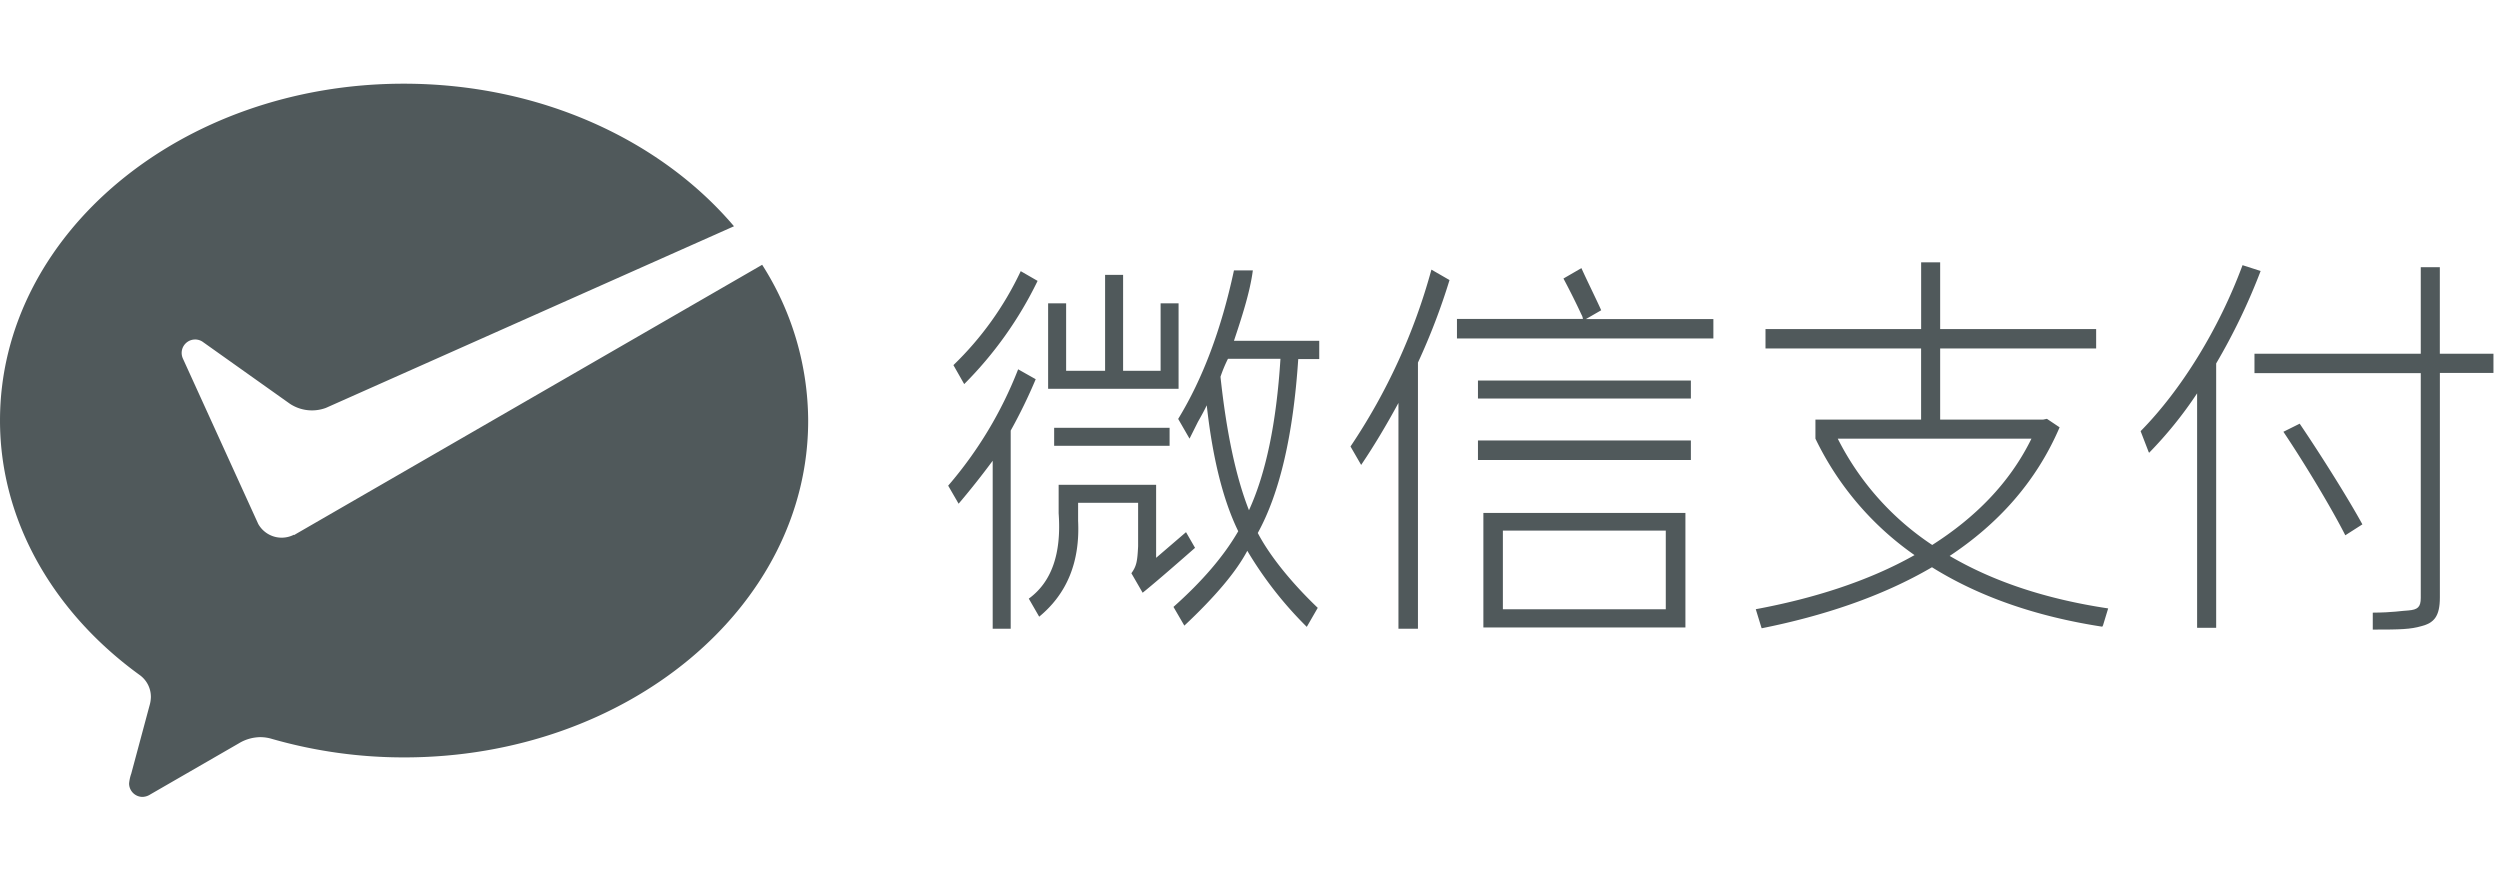
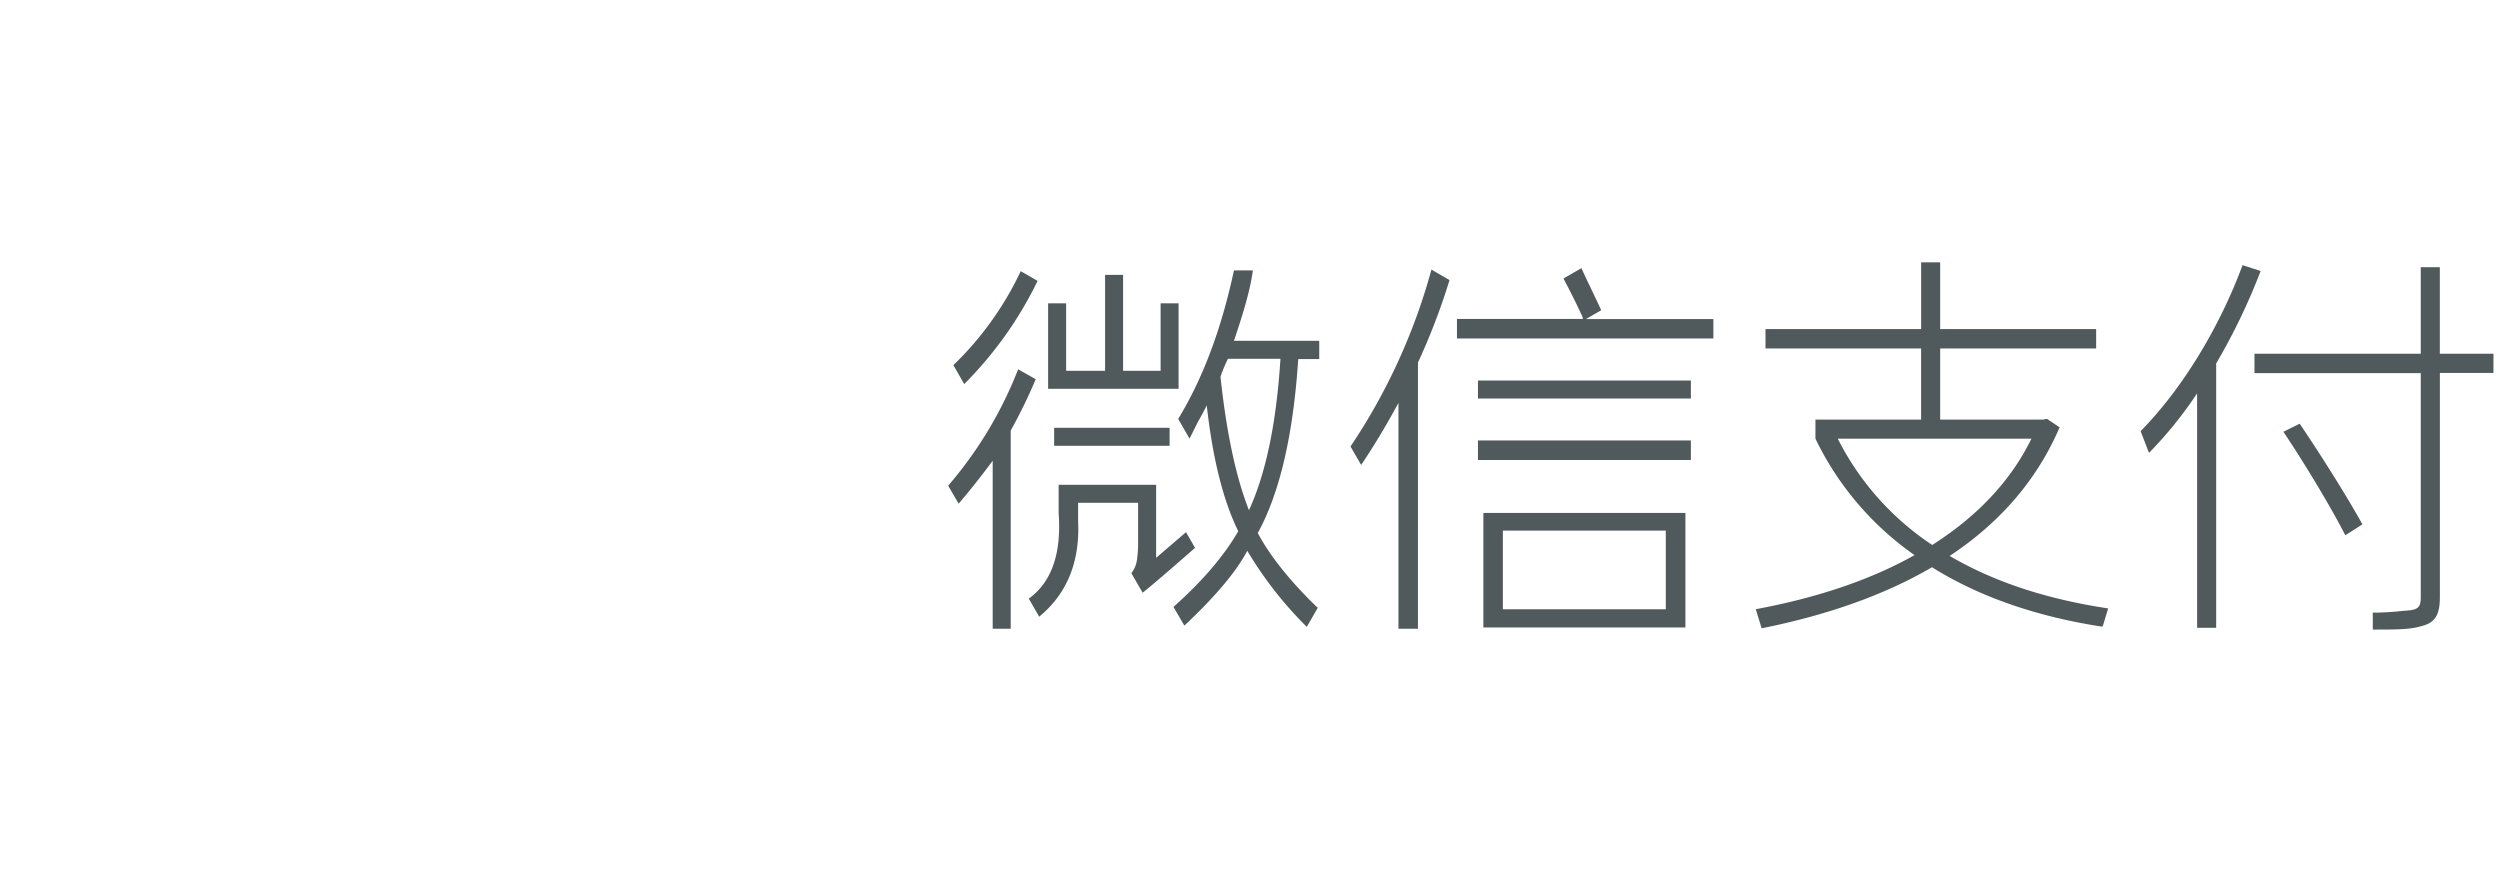
<svg xmlns="http://www.w3.org/2000/svg" t="1512526163776" class="icon" style="" viewBox="0 0 2899 1024" version="1.1" p-id="13632" width="135.891" height="48">
  <defs>
    <style type="text/css" />
  </defs>
-   <path d="M340.737 620.106a31.143 31.143 0 0 1-41.303-12.559l-2.042-4.493-85.261-187.165a16.184 16.184 0 0 1-1.481-6.586 15.623 15.623 0 0 1 15.623-15.623 15.316 15.316 0 0 1 9.343 3.114l100.628 71.476a46.459 46.459 0 0 0 41.609 4.748l473.274-210.65c-84.852-99.964-224.639-165.314-382.908-165.314C209.731 97.003 0 272.018 0 487.62c0 117.425 63.103 223.516 161.842 295.043a31.194 31.194 0 0 1 13.121 25.527 37.525 37.525 0 0 1-1.634 10.211l-21.136 78.726a46.868 46.868 0 0 0-2.502 11.436 15.623 15.623 0 0 0 15.623 15.521 17.563 17.563 0 0 0 9.037-2.91l102.568-59.172a49.012 49.012 0 0 1 24.863-7.199 47.072 47.072 0 0 1 13.785 2.093 554.348 554.348 0 0 0 153.163 21.392c258.692 0 468.424-174.759 468.424-390.362a337.929 337.929 0 0 0-53.352-180.886l-539.389 311.432-3.421 1.991z" fill="#50595B" p-id="13633" />
  <path d="M1713.843 441.263h246.899v20.881h-246.899zM1713.843 510.799h246.899v22.617h-246.899zM1720.123 727.576h234.288v-132.741h-234.288z m22.617-112.32h188.901v91.234h-188.901zM1566.041 517.742l12.355 21.392q21.596-31.96 43.243-71.885v261.807h22.617V420.433a752.388 752.388 0 0 0 36.606-95.676l-20.983-12.1a695.054 695.054 0 0 1-93.838 205.085zM1839.029 369.991zM1839.029 369.991l17.716-10.211c-3.472-8.118-18.329-38.393-22.923-48.859l-20.83 12.049c7.403 13.938 14.397 27.876 20.83 41.762a13.785 13.785 0 0 1 1.736 5.105h-146.066v22.617h297.341v-22.464h-147.802zM1366.674 351.764h-20.83v78.215h-43.498V318.732H1281.464v111.247h-45.183V351.764h-20.881v99.096h151.274V351.764zM1222.394 496.044h133.864v20.881h-133.864zM1375.302 617.094l-34.666 29.765v-84.699h-113.034v33.032q5.105 70.149-34.615 98.994l12.049 20.932q48.604-40.027 45.132-111.196v-20.881h69.587v50.442c-0.868 17.103-1.685 22.821-7.811 31.245l13.07 22.617q17.358-13.938 60.755-52.075zM1203.198 325.727l-19.554-11.283a370.757 370.757 0 0 1-78.062 108.95l12.508 22.004a442.335 442.335 0 0 0 85.108-119.671zM1180.632 428.244a465.258 465.258 0 0 1-81.125 134.937l12.1 20.932q20.422-24.047 39.516-49.829v194.772h20.881v-229.745a596.774 596.774 0 0 0 28.999-59.58z" fill="#50595B" p-id="13634" />
  <path d="M1452.803 313.525h-21.902q-21.851 102.109-64.686 172.257l13.172 22.872 9.751-19.503q6.943-12.151 10.211-19.145 10.211 92.153 36.504 146.015-24.863 43.09-75.101 87.762l12.61 21.698q53.811-50.442 73.008-86.792a440.548 440.548 0 0 0 68.974 88.222l12.713-22.055c-29.663-28.335-55.394-59.734-69.536-86.792q38.189-69.485 46.919-201.665h24.353v-21.188h-98.892c8.424-25.374 18.533-55.7 21.902-81.687z m32.011 102.568q-6.994 111.298-36.504 175.576-22.617-57.385-33.032-154.746a159.085 159.085 0 0 1 8.679-20.881zM2647.832 500.69c25.527 37.984 56.619 90.009 71.782 120.029l19.809-12.661c-15.316-28.131-46.97-78.777-72.701-116.761zM2388.322 495.533l-14.704-9.853-4.595 0.919h-119.212V404.095h180.886v-22.515h-180.886V304.233h-22.055v77.347H2047.279v22.515h180.426v82.504h-122.53v22.055a349.416 349.416 0 0 0 114.923 135.039c-54.271 30.633-118.242 50.493-184.102 62.746l6.433 20.983 0.459 1.123c70.404-14.091 139.021-36.555 197.427-70.761 54.781 34.206 121.05 57.181 197.478 68.923l0.868-1.532 5.973-19.656c-70.863-10.619-132.231-30.633-183.796-60.857 55.241-36.606 99.913-84.903 127.483-149.13z m-257.263 13.121h224.639c-25.527 52.024-65.809 91.898-115.076 123.296a321.183 321.183 0 0 1-109.563-123.296zM2600.453 307.5c-27.314 73.774-71.017 144.637-118.191 192.475l9.19 23.842c0 0.357 0.511 0.868 0.664 1.225a466.381 466.381 0 0 0 55.649-68.923v271.915h22.107V421.454a715.169 715.169 0 0 0 51.565-107.214z" fill="#50595B" p-id="13635" />
  <path d="M2829.228 410.171V309.849h-22.107v100.322h-192.832v22.515h192.832v260.683c0 10.772-3.676 13.58-14.244 14.499-8.373 0.408-17.461 2.4-41.405 2.553V730.077c32.624 0 43.651-0.357 56.16-3.931 14.755-3.727 21.647-11.232 21.647-33.287v-260.377h62.133v-22.311z" fill="#50595B" p-id="13636" />
</svg>